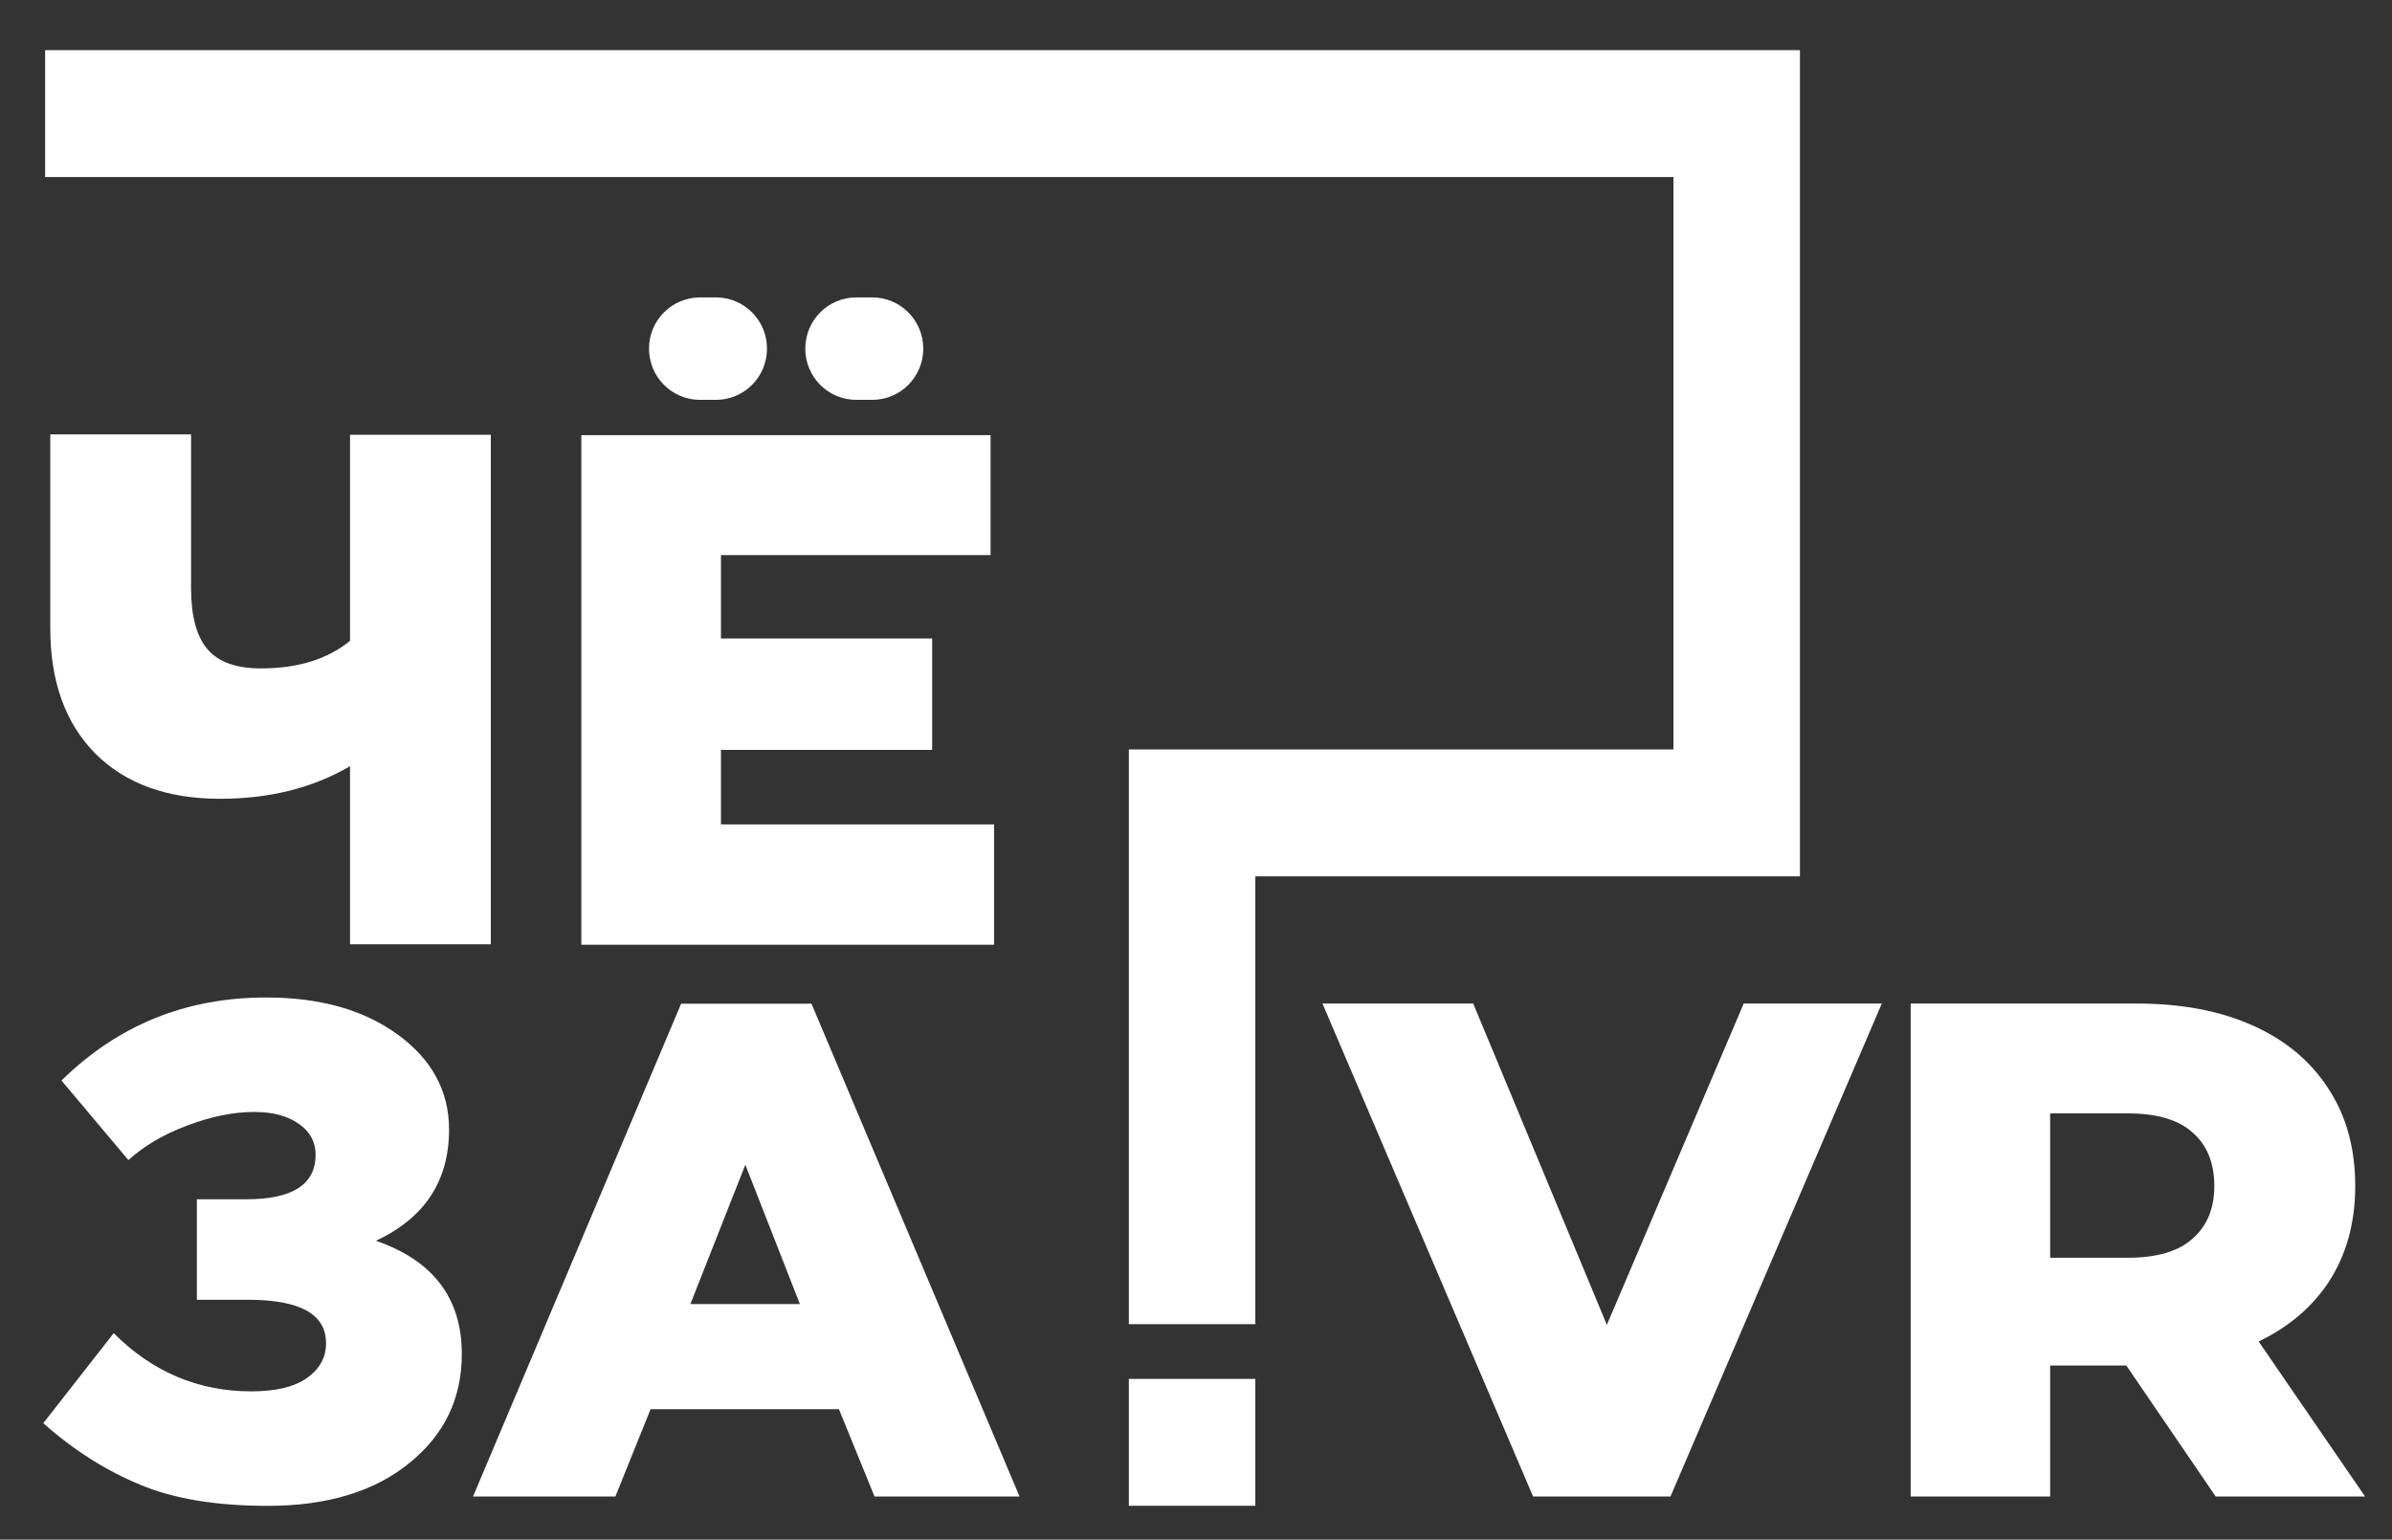
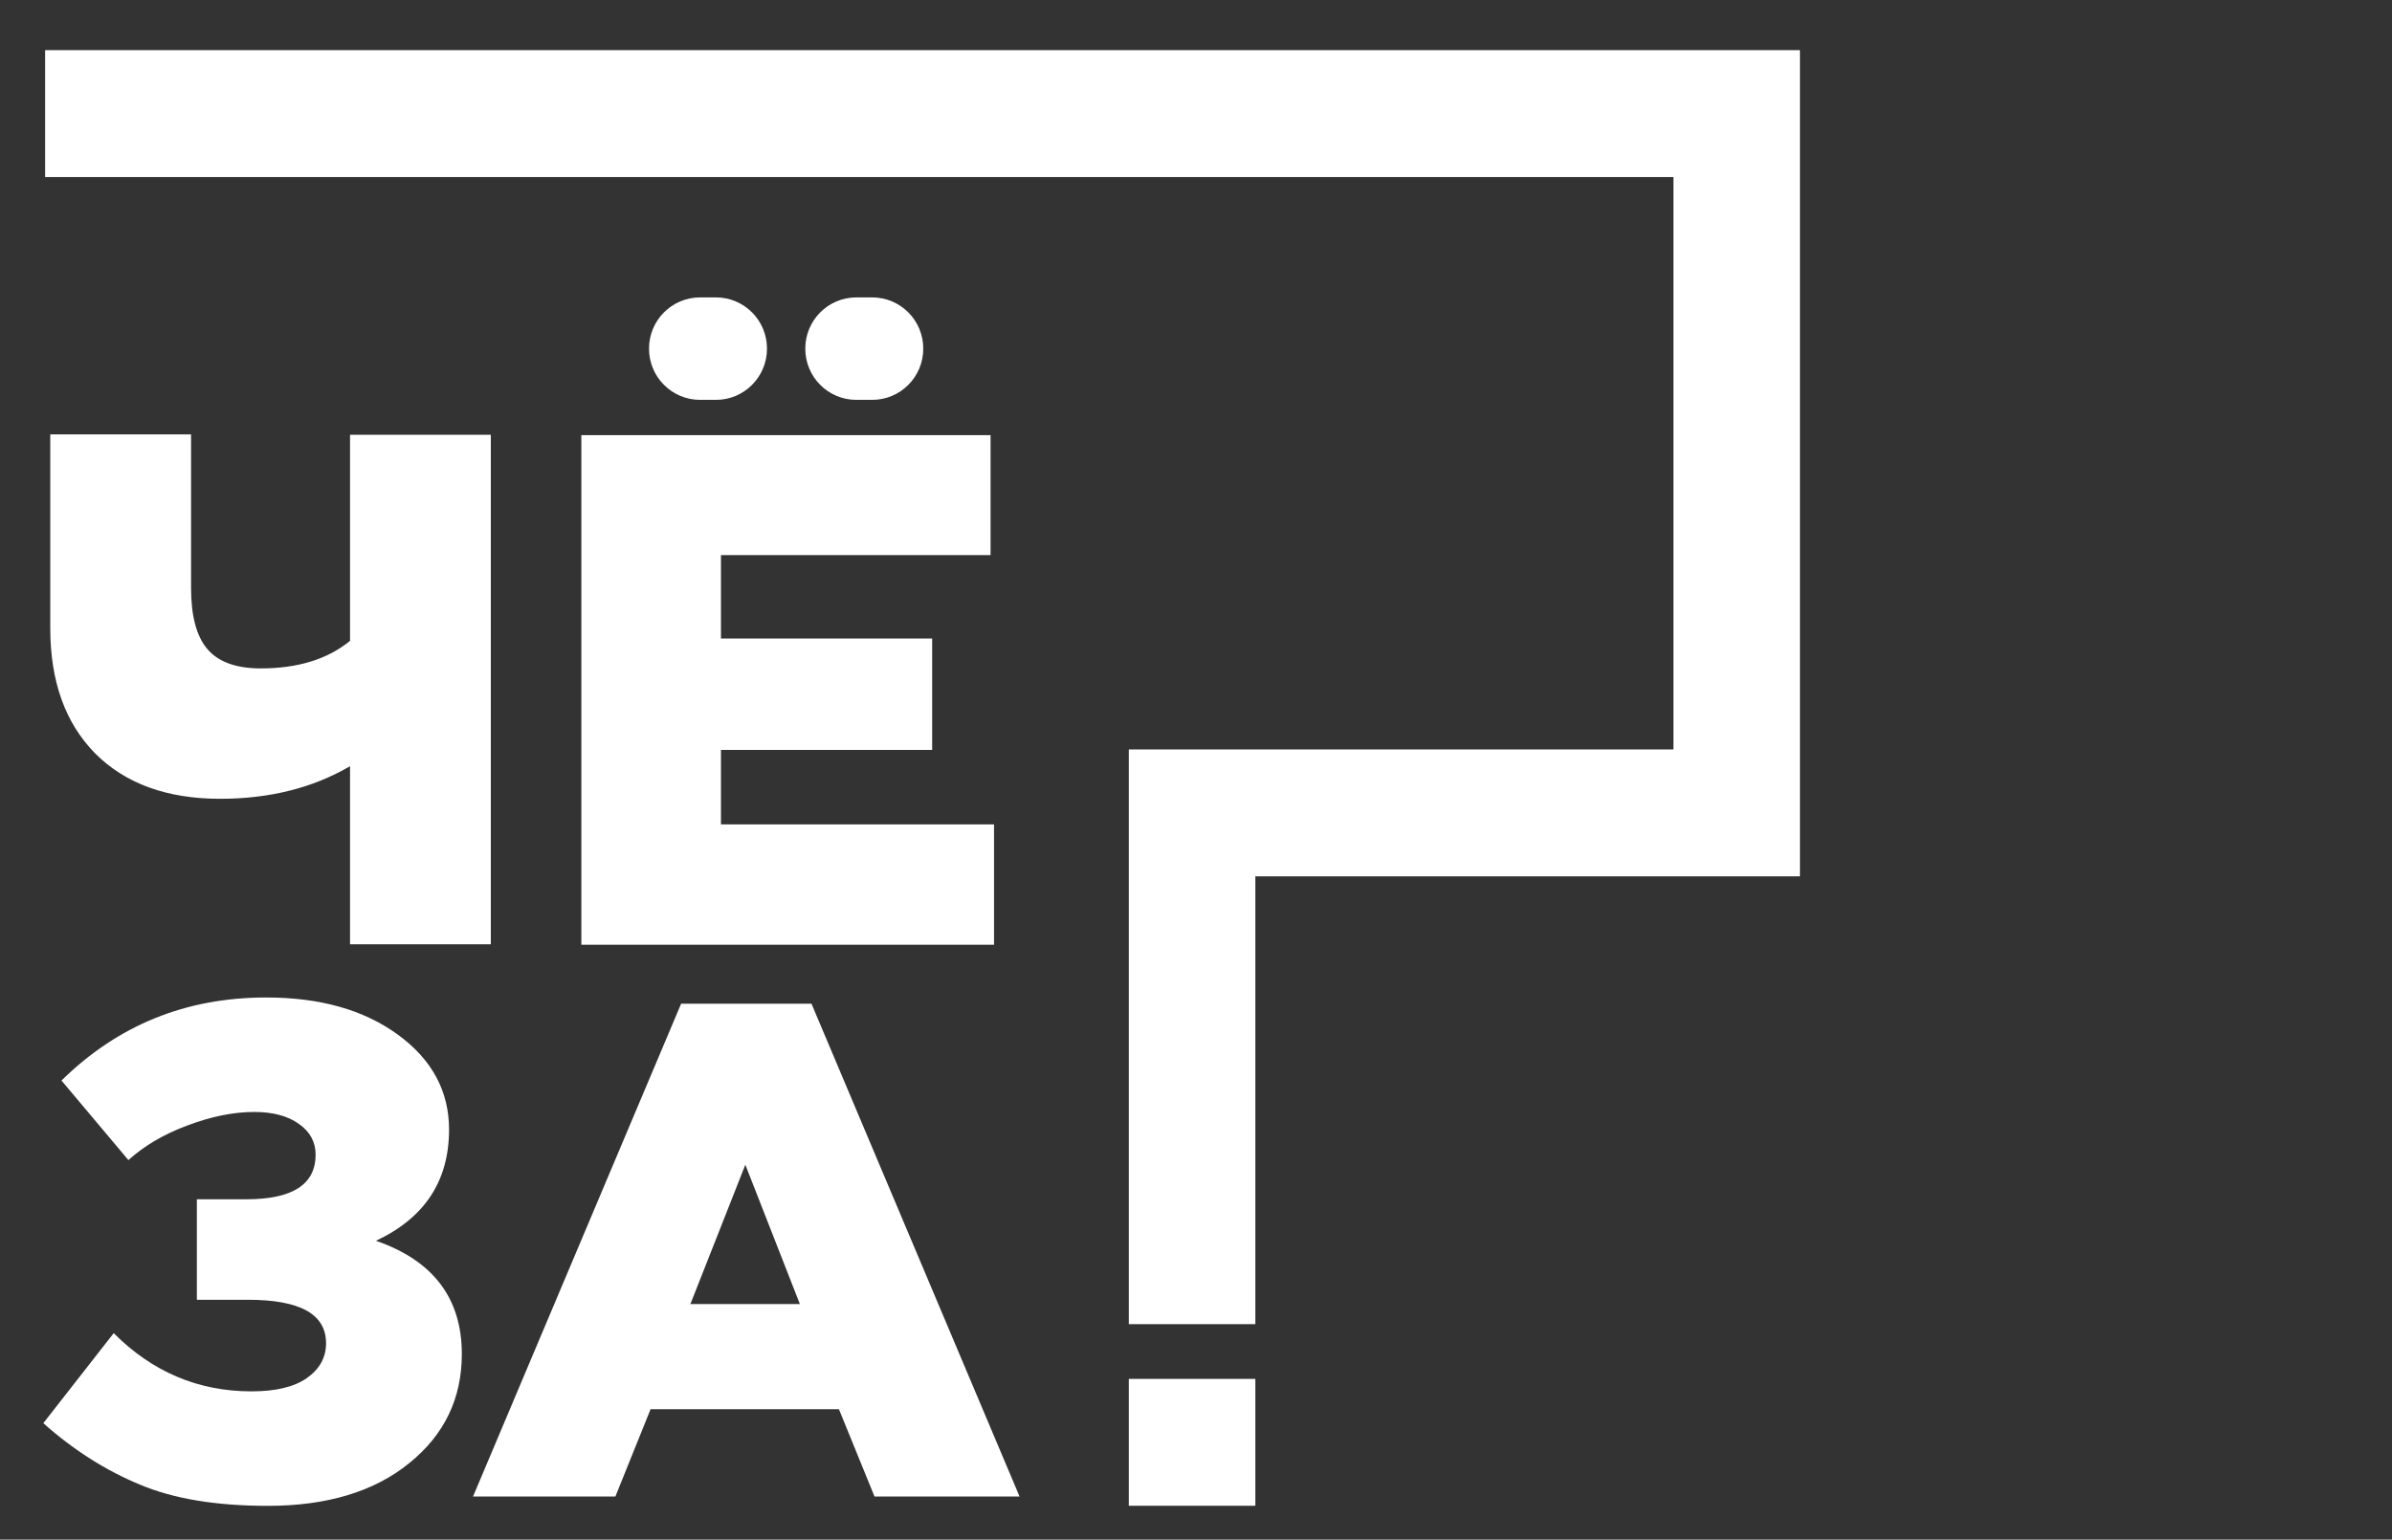
<svg xmlns="http://www.w3.org/2000/svg" width="146" height="94" viewBox="0 0 146 94" fill="none">
  <rect x="0" y="0" width="146" height="94" fill="#333333" stroke="none" />
  <path d="M13.432 48.77C16.454 48.77 19.098 48.106 21.365 46.779V57.654H29.958V26.545H21.365V39.127C19.972 40.264 18.154 40.809 15.911 40.809C14.4 40.809 13.314 40.406 12.653 39.624C11.992 38.842 11.662 37.61 11.662 35.904V26.522H3.068V38.345C3.068 41.614 3.989 44.149 5.807 45.998C7.648 47.846 10.198 48.77 13.432 48.77ZM60.673 50.333H44.005V45.784H56.896V38.984H44.005V33.89H60.461V26.569H35.483V57.678H60.673V50.333ZM52.268 24.413H53.236C54.96 24.413 56.353 23.015 56.353 21.286C56.353 19.556 54.96 18.158 53.236 18.158H52.268C50.545 18.158 49.152 19.556 49.152 21.286C49.152 23.015 50.545 24.413 52.268 24.413ZM42.731 24.413H43.699C45.422 24.413 46.815 23.015 46.815 21.286C46.815 19.556 45.422 18.158 43.699 18.158H42.731C41.007 18.158 39.614 19.556 39.614 21.286C39.614 23.015 41.007 24.413 42.731 24.413ZM16.36 91.939C19.972 91.939 22.852 91.062 24.977 89.332C27.125 87.603 28.188 85.376 28.188 82.674C28.188 79.263 26.441 76.964 22.947 75.756C25.921 74.358 27.409 72.107 27.409 68.956C27.409 66.634 26.37 64.691 24.292 63.175C22.215 61.659 19.547 60.901 16.242 60.901C11.355 60.901 7.2 62.583 3.753 65.971L7.837 70.828C8.782 69.975 9.962 69.264 11.426 68.719C12.866 68.174 14.235 67.89 15.51 67.89C16.643 67.89 17.564 68.127 18.248 68.624C18.933 69.098 19.264 69.738 19.264 70.496C19.264 72.321 17.847 73.221 15.038 73.221H12.016V79.357H15.132C18.319 79.357 19.901 80.234 19.901 82.011C19.901 82.888 19.5 83.599 18.721 84.143C17.942 84.688 16.808 84.949 15.345 84.949C12.11 84.949 9.301 83.764 6.94 81.395L2.643 86.892C4.508 88.55 6.468 89.782 8.522 90.635C10.599 91.512 13.196 91.939 16.36 91.939ZM39.709 86.039H51.206L53.378 91.37H62.231L49.53 61.28H41.574L28.872 91.37H37.56L39.709 86.039ZM45.493 71.112L48.822 79.618H42.14L45.493 71.112Z" fill="white" />
-   <path d="M2.754 3.062V10.809H102.142V45.757H71.309H68.901V80.846H76.621V53.504H109.862V3.062H2.754ZM68.901 91.934H76.621V84.187H68.901V91.934Z" fill="white" />
-   <path fill-rule="evenodd" clip-rule="evenodd" d="M80.718 61.269L93.575 91.369H101.96L114.86 61.269H106.432L98.078 80.889L89.919 61.269H80.718ZM116.622 61.269V91.369H125.136V83.371H129.783L135.241 91.369H144.357L137.861 81.904C139.682 81.027 141.102 79.825 142.121 78.297C143.21 76.634 143.755 74.671 143.755 72.406C143.755 70.113 143.21 68.135 142.121 66.472C141.031 64.781 139.483 63.491 137.477 62.602C135.499 61.713 133.134 61.269 130.382 61.269H116.622ZM125.136 76.792H129.866C131.643 76.792 132.962 76.405 133.822 75.631C134.71 74.857 135.155 73.782 135.155 72.406C135.155 71.001 134.71 69.912 133.822 69.138C132.962 68.364 131.643 67.977 129.866 67.977H125.136V76.792Z" fill="white" />
+   <path d="M2.754 3.062V10.809H102.142V45.757H71.309H68.901V80.846H76.621V53.504H109.862V3.062H2.754ZM68.901 91.934H76.621V84.187H68.901Z" fill="white" />
</svg>